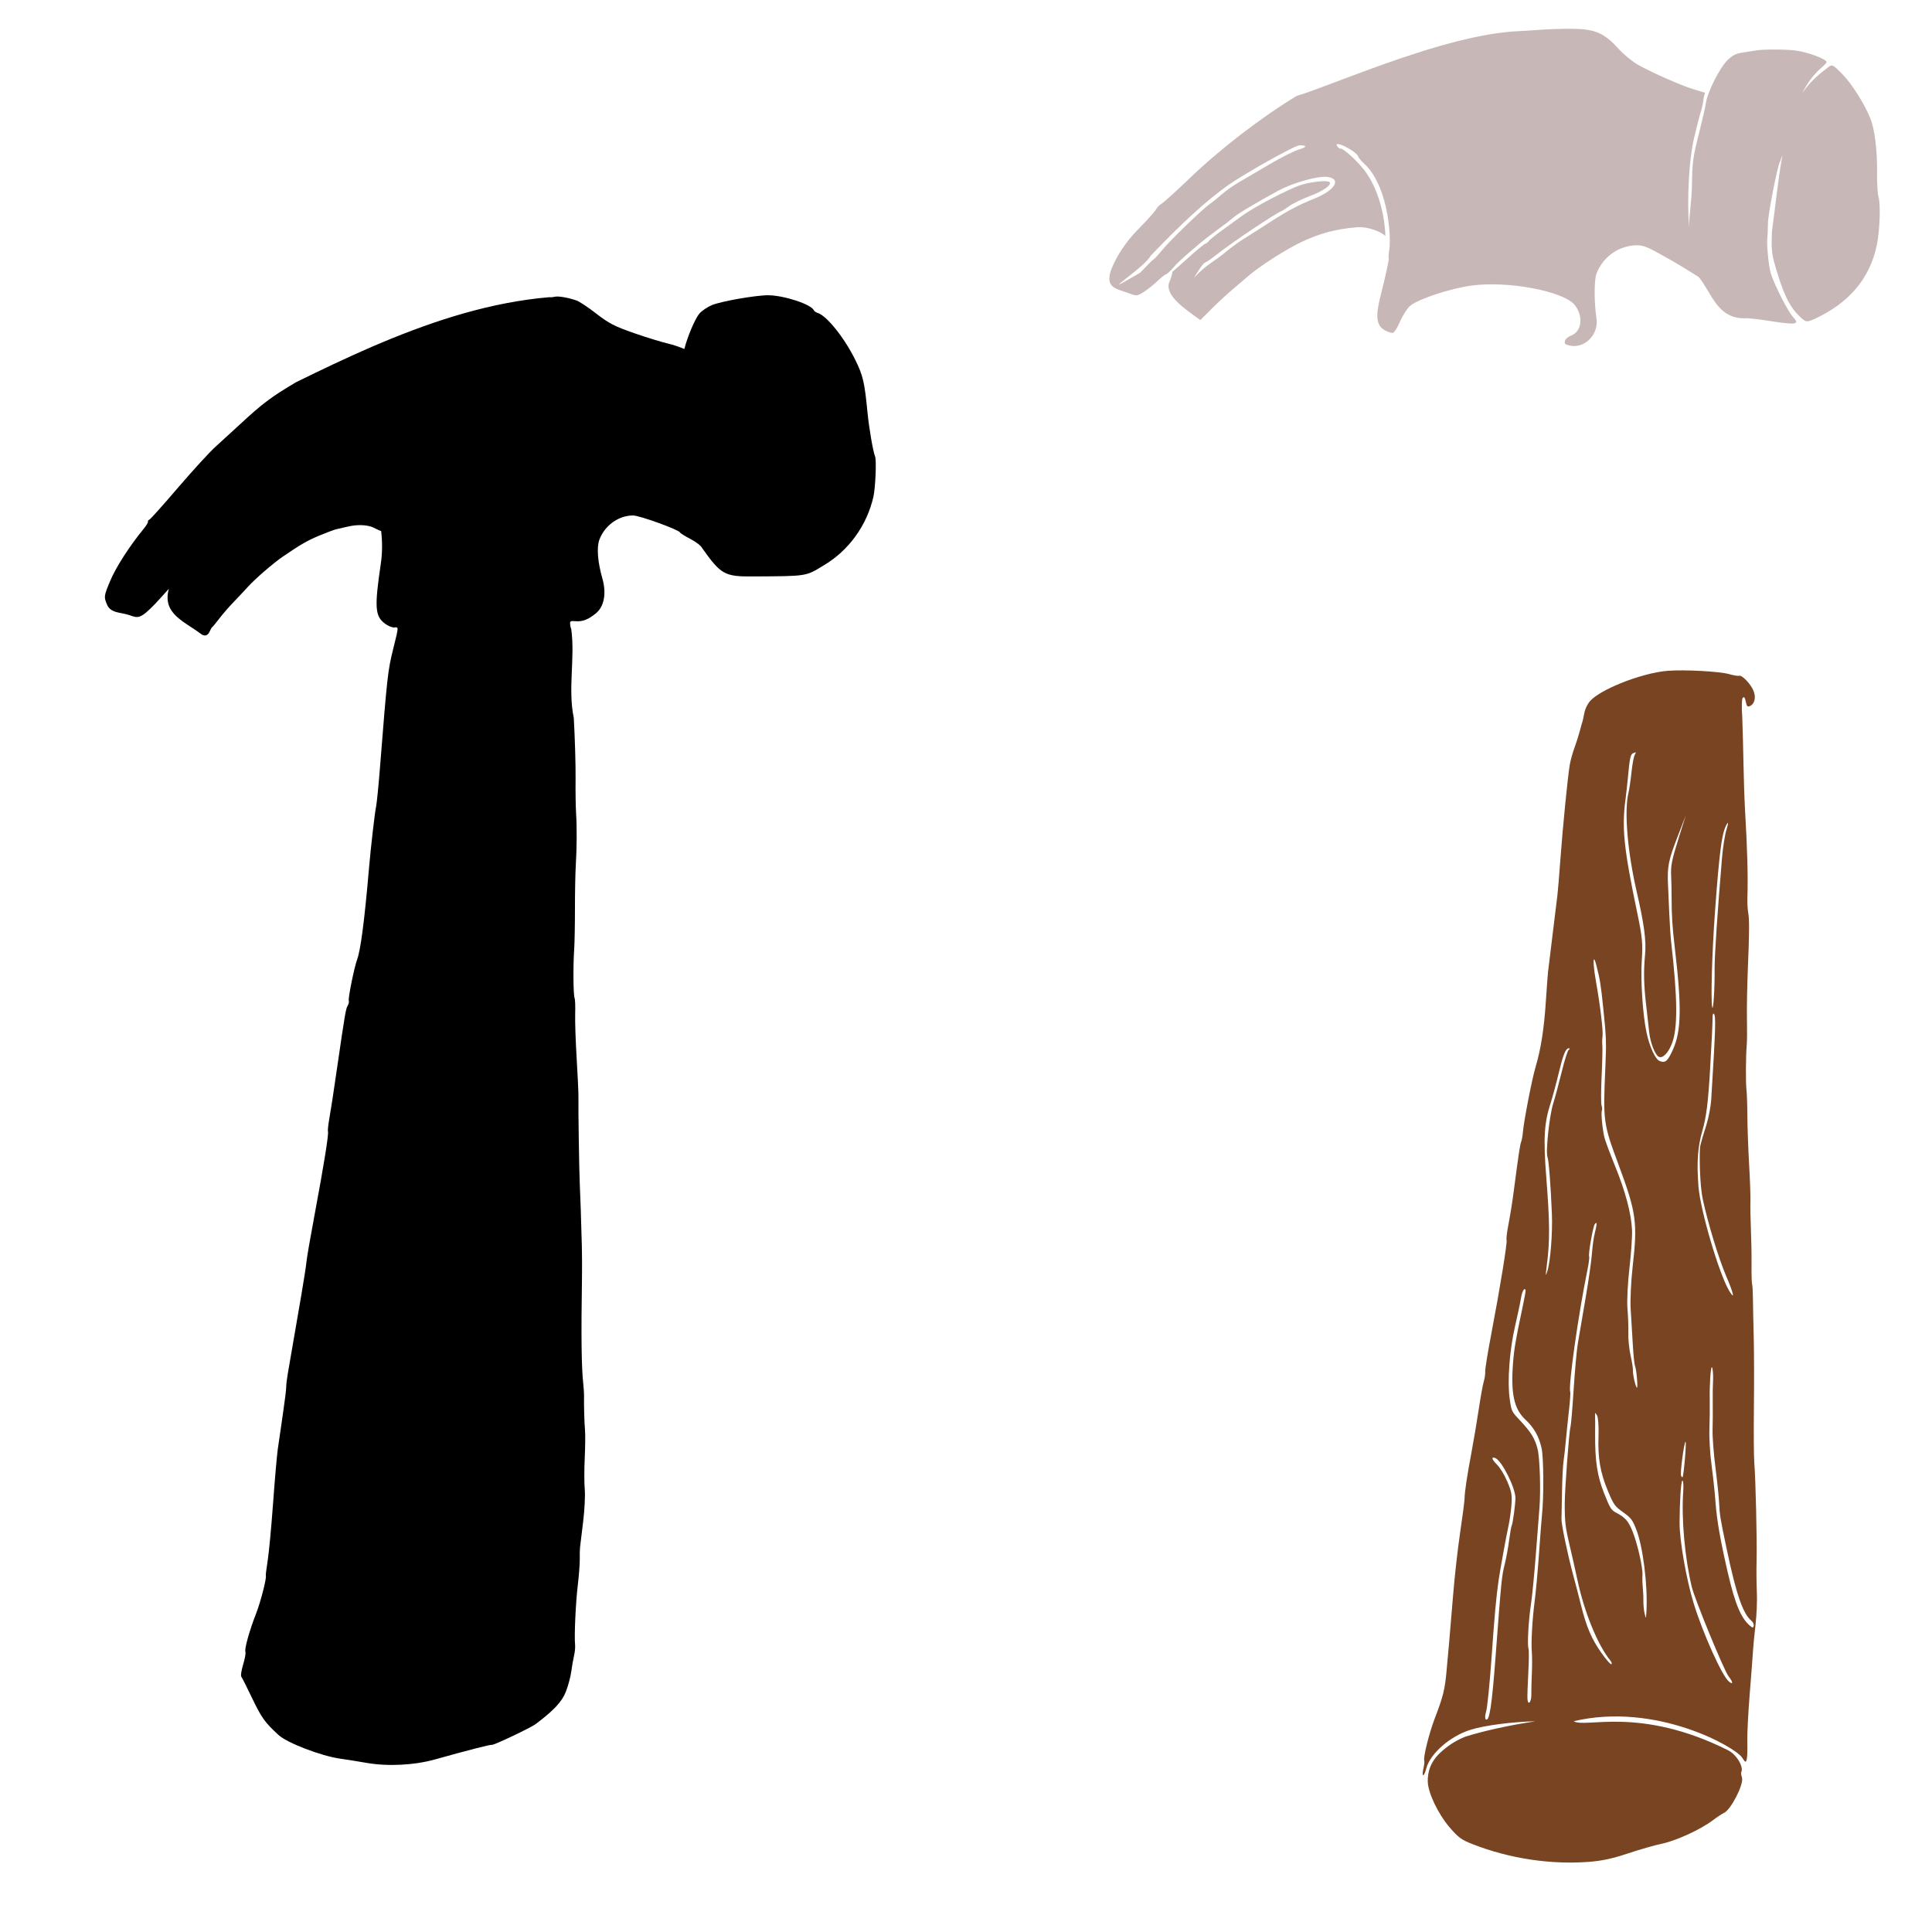
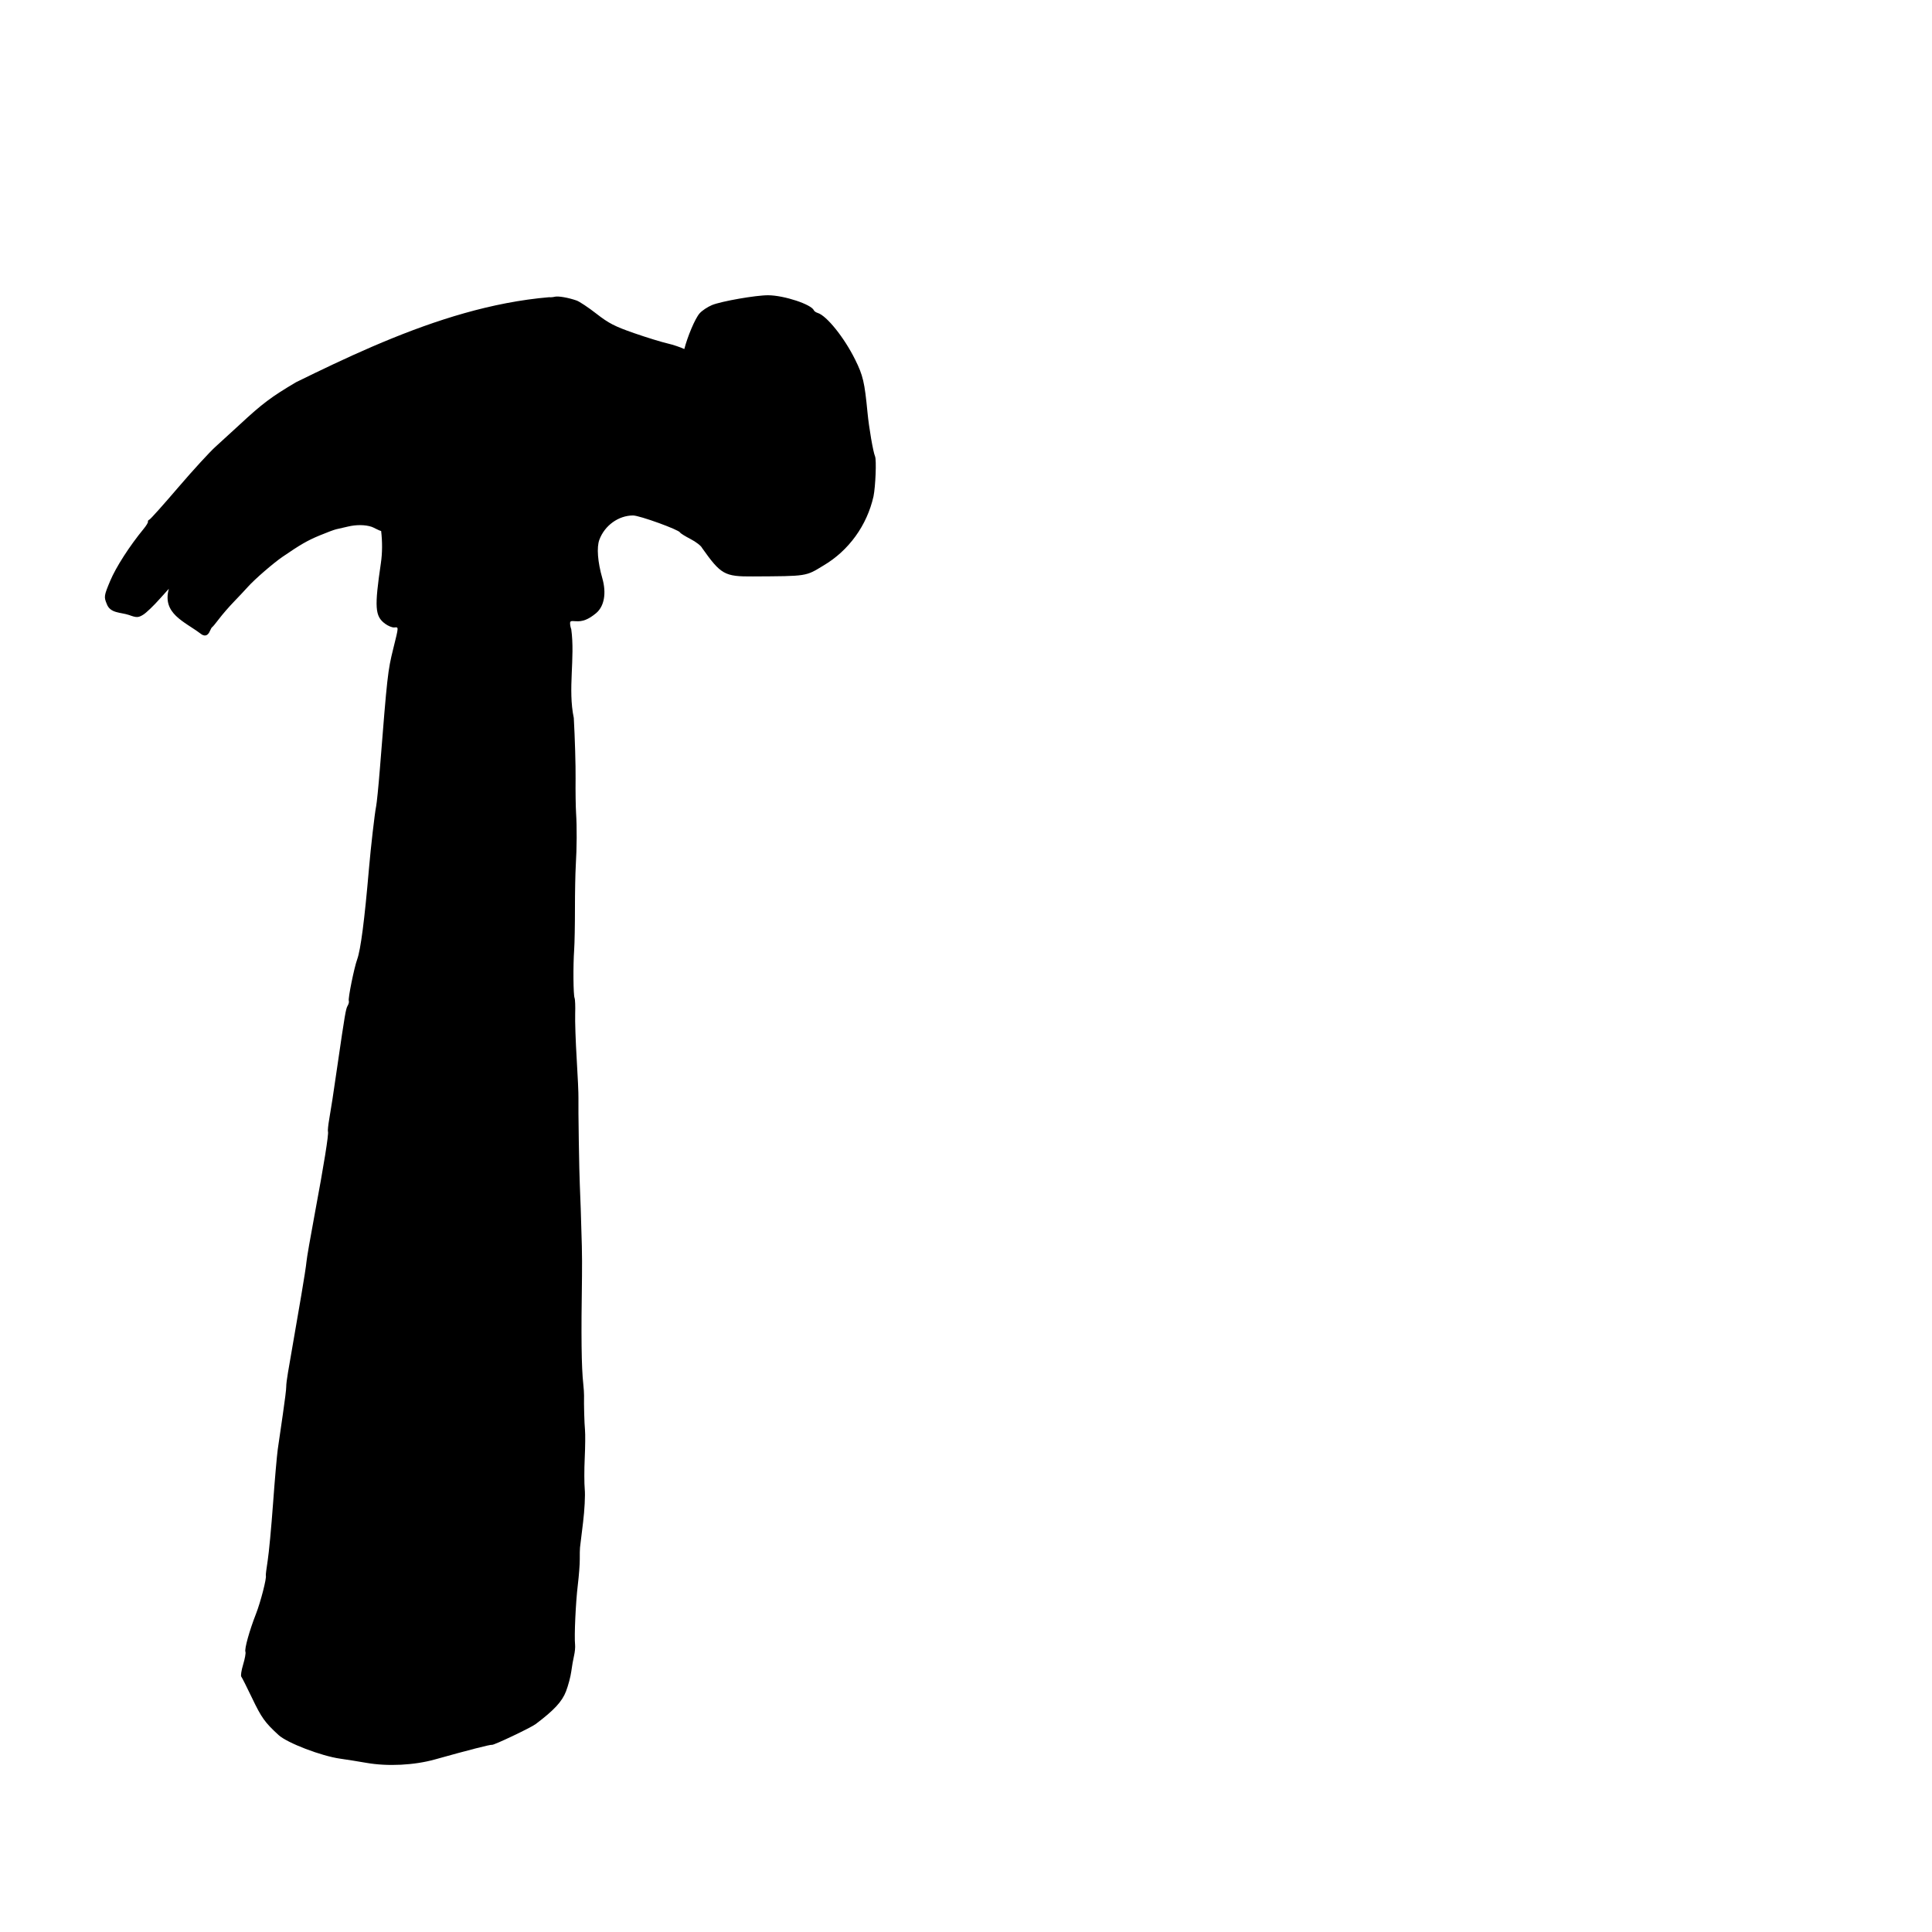
<svg xmlns="http://www.w3.org/2000/svg" xmlns:ns1="http://www.inkscape.org/namespaces/inkscape" xmlns:ns2="http://sodipodi.sourceforge.net/DTD/sodipodi-0.dtd" width="1080" height="1080" id="svg2" version="1.1" ns1:version="0.47 r22583" ns2:docname="OlfFireman.svg">
  <defs id="defs4">
    <ns1:perspective ns2:type="inkscape:persp3d" ns1:vp_x="0 : 526.18109 : 1" ns1:vp_y="0 : 1000 : 0" ns1:vp_z="744.09448 : 526.18109 : 1" ns1:persp3d-origin="372.04724 : 350.78739 : 1" id="perspective10" />
    <ns1:perspective id="perspective2824" ns1:persp3d-origin="0.5 : 0.33333333 : 1" ns1:vp_z="1 : 0.5 : 1" ns1:vp_y="0 : 1000 : 0" ns1:vp_x="0 : 0.5 : 1" ns2:type="inkscape:persp3d" />
    <ns1:perspective id="perspective3572" ns1:persp3d-origin="0.5 : 0.33333333 : 1" ns1:vp_z="1 : 0.5 : 1" ns1:vp_y="0 : 1000 : 0" ns1:vp_x="0 : 0.5 : 1" ns2:type="inkscape:persp3d" />
    <ns1:perspective id="perspective5600" ns1:persp3d-origin="0.5 : 0.33333333 : 1" ns1:vp_z="1 : 0.5 : 1" ns1:vp_y="0 : 1000 : 0" ns1:vp_x="0 : 0.5 : 1" ns2:type="inkscape:persp3d" />
    <ns1:perspective id="perspective5828" ns1:persp3d-origin="0.5 : 0.33333333 : 1" ns1:vp_z="1 : 0.5 : 1" ns1:vp_y="0 : 1000 : 0" ns1:vp_x="0 : 0.5 : 1" ns2:type="inkscape:persp3d" />
    <ns1:perspective id="perspective5869" ns1:persp3d-origin="0.5 : 0.33333333 : 1" ns1:vp_z="1 : 0.5 : 1" ns1:vp_y="0 : 1000 : 0" ns1:vp_x="0 : 0.5 : 1" ns2:type="inkscape:persp3d" />
    <ns1:perspective id="perspective5883" ns1:persp3d-origin="0.5 : 0.33333333 : 1" ns1:vp_z="1 : 0.5 : 1" ns1:vp_y="0 : 1000 : 0" ns1:vp_x="0 : 0.5 : 1" ns2:type="inkscape:persp3d" />
    <ns1:perspective id="perspective5897" ns1:persp3d-origin="0.5 : 0.33333333 : 1" ns1:vp_z="1 : 0.5 : 1" ns1:vp_y="0 : 1000 : 0" ns1:vp_x="0 : 0.5 : 1" ns2:type="inkscape:persp3d" />
    <ns1:perspective id="perspective6251" ns1:persp3d-origin="0.5 : 0.33333333 : 1" ns1:vp_z="1 : 0.5 : 1" ns1:vp_y="0 : 1000 : 0" ns1:vp_x="0 : 0.5 : 1" ns2:type="inkscape:persp3d" />
    <ns1:perspective id="perspective6517" ns1:persp3d-origin="0.5 : 0.33333333 : 1" ns1:vp_z="1 : 0.5 : 1" ns1:vp_y="0 : 1000 : 0" ns1:vp_x="0 : 0.5 : 1" ns2:type="inkscape:persp3d" />
    <ns1:perspective id="perspective6706" ns1:persp3d-origin="0.5 : 0.33333333 : 1" ns1:vp_z="1 : 0.5 : 1" ns1:vp_y="0 : 1000 : 0" ns1:vp_x="0 : 0.5 : 1" ns2:type="inkscape:persp3d" />
    <ns1:perspective id="perspective6720" ns1:persp3d-origin="0.5 : 0.33333333 : 1" ns1:vp_z="1 : 0.5 : 1" ns1:vp_y="0 : 1000 : 0" ns1:vp_x="0 : 0.5 : 1" ns2:type="inkscape:persp3d" />
    <ns1:perspective id="perspective6738" ns1:persp3d-origin="0.5 : 0.33333333 : 1" ns1:vp_z="1 : 0.5 : 1" ns1:vp_y="0 : 1000 : 0" ns1:vp_x="0 : 0.5 : 1" ns2:type="inkscape:persp3d" />
    <ns1:perspective id="perspective6754" ns1:persp3d-origin="0.5 : 0.33333333 : 1" ns1:vp_z="1 : 0.5 : 1" ns1:vp_y="0 : 1000 : 0" ns1:vp_x="0 : 0.5 : 1" ns2:type="inkscape:persp3d" />
    <ns1:perspective id="perspective6770" ns1:persp3d-origin="0.5 : 0.33333333 : 1" ns1:vp_z="1 : 0.5 : 1" ns1:vp_y="0 : 1000 : 0" ns1:vp_x="0 : 0.5 : 1" ns2:type="inkscape:persp3d" />
    <ns1:perspective id="perspective6784" ns1:persp3d-origin="0.5 : 0.33333333 : 1" ns1:vp_z="1 : 0.5 : 1" ns1:vp_y="0 : 1000 : 0" ns1:vp_x="0 : 0.5 : 1" ns2:type="inkscape:persp3d" />
    <ns1:perspective id="perspective7029" ns1:persp3d-origin="0.5 : 0.33333333 : 1" ns1:vp_z="1 : 0.5 : 1" ns1:vp_y="0 : 1000 : 0" ns1:vp_x="0 : 0.5 : 1" ns2:type="inkscape:persp3d" />
    <ns1:perspective id="perspective7181" ns1:persp3d-origin="0.5 : 0.33333333 : 1" ns1:vp_z="1 : 0.5 : 1" ns1:vp_y="0 : 1000 : 0" ns1:vp_x="0 : 0.5 : 1" ns2:type="inkscape:persp3d" />
    <ns1:perspective id="perspective7447" ns1:persp3d-origin="0.5 : 0.33333333 : 1" ns1:vp_z="1 : 0.5 : 1" ns1:vp_y="0 : 1000 : 0" ns1:vp_x="0 : 0.5 : 1" ns2:type="inkscape:persp3d" />
    <ns1:perspective id="perspective7496" ns1:persp3d-origin="0.5 : 0.33333333 : 1" ns1:vp_z="1 : 0.5 : 1" ns1:vp_y="0 : 1000 : 0" ns1:vp_x="0 : 0.5 : 1" ns2:type="inkscape:persp3d" />
    <ns1:perspective id="perspective7758" ns1:persp3d-origin="0.5 : 0.33333333 : 1" ns1:vp_z="1 : 0.5 : 1" ns1:vp_y="0 : 1000 : 0" ns1:vp_x="0 : 0.5 : 1" ns2:type="inkscape:persp3d" />
    <ns1:perspective id="perspective9056" ns1:persp3d-origin="0.5 : 0.33333333 : 1" ns1:vp_z="1 : 0.5 : 1" ns1:vp_y="0 : 1000 : 0" ns1:vp_x="0 : 0.5 : 1" ns2:type="inkscape:persp3d" />
    <ns1:perspective id="perspective9070" ns1:persp3d-origin="0.5 : 0.33333333 : 1" ns1:vp_z="1 : 0.5 : 1" ns1:vp_y="0 : 1000 : 0" ns1:vp_x="0 : 0.5 : 1" ns2:type="inkscape:persp3d" />
    <ns1:perspective id="perspective9112" ns1:persp3d-origin="0.5 : 0.33333333 : 1" ns1:vp_z="1 : 0.5 : 1" ns1:vp_y="0 : 1000 : 0" ns1:vp_x="0 : 0.5 : 1" ns2:type="inkscape:persp3d" />
    <ns1:perspective id="perspective9132" ns1:persp3d-origin="0.5 : 0.33333333 : 1" ns1:vp_z="1 : 0.5 : 1" ns1:vp_y="0 : 1000 : 0" ns1:vp_x="0 : 0.5 : 1" ns2:type="inkscape:persp3d" />
    <ns1:perspective id="perspective9183" ns1:persp3d-origin="0.5 : 0.33333333 : 1" ns1:vp_z="1 : 0.5 : 1" ns1:vp_y="0 : 1000 : 0" ns1:vp_x="0 : 0.5 : 1" ns2:type="inkscape:persp3d" />
    <ns1:perspective id="perspective9298" ns1:persp3d-origin="0.5 : 0.33333333 : 1" ns1:vp_z="1 : 0.5 : 1" ns1:vp_y="0 : 1000 : 0" ns1:vp_x="0 : 0.5 : 1" ns2:type="inkscape:persp3d" />
    <ns1:perspective id="perspective9679" ns1:persp3d-origin="0.5 : 0.33333333 : 1" ns1:vp_z="1 : 0.5 : 1" ns1:vp_y="0 : 1000 : 0" ns1:vp_x="0 : 0.5 : 1" ns2:type="inkscape:persp3d" />
    <ns1:perspective id="perspective11127" ns1:persp3d-origin="0.5 : 0.33333333 : 1" ns1:vp_z="1 : 0.5 : 1" ns1:vp_y="0 : 1000 : 0" ns1:vp_x="0 : 0.5 : 1" ns2:type="inkscape:persp3d" />
    <ns1:perspective id="perspective11141" ns1:persp3d-origin="0.5 : 0.33333333 : 1" ns1:vp_z="1 : 0.5 : 1" ns1:vp_y="0 : 1000 : 0" ns1:vp_x="0 : 0.5 : 1" ns2:type="inkscape:persp3d" />
  </defs>
  <ns2:namedview id="base" pagecolor="#ffffff" bordercolor="#666666" borderopacity="1.0" ns1:pageopacity="0.0" ns1:pageshadow="2" ns1:zoom="0.46018519" ns1:cx="540" ns1:cy="540" ns1:document-units="px" ns1:current-layer="layer1" showgrid="false" ns1:window-width="1024" ns1:window-height="742" ns1:window-x="1148" ns1:window-y="-4" ns1:window-maximized="1" showguides="true" ns1:guide-bbox="true" />
  <g ns1:label="Layer 1" ns1:groupmode="layer" id="layer1" transform="translate(0,27.638)">
-     <path style="fill:#000000" d="m 213.919,163.656 c -1.997,0.835 -3.996,1.685 -5.982,2.542 -14.448,6.237 -28.606,13.029 -42.447,19.829 -13.842,8.187 -18.859,11.961 -31.335,23.54 -4.293,3.984 -10.453,9.62 -13.665,12.506 -3.212,2.886 -12.591,13.104 -20.832,22.728 -8.241,9.625 -15.473,17.731 -16.105,18.002 -0.632,0.27 -1.015,0.812 -0.851,1.204 0.164,0.392 -0.916,2.187 -2.395,3.986 -7.928,9.646 -15.458,21.358 -18.708,29.089 -3.439,8.182 -3.567,8.951 -1.948,12.812 1.919,5.422 7.79,4.654 12.564,6.287 4.123,1.524 5.15,1.482 7.872,-0.217 1.718,-1.072 5.895,-5.07 9.279,-8.905 2.004,-2.271 3.791,-4.239 5.021,-5.562 -3.865,13.864 8.64,18.236 17.632,25.002 2.265,1.88 4.193,1.365 5.333,-1.423 0.442,-1.08 1.026,-2.057 1.293,-2.169 0.268,-0.112 1.985,-2.186 3.824,-4.619 1.839,-2.433 5.565,-6.737 8.27,-9.533 2.705,-2.795 6.246,-6.568 7.871,-8.383 3.8,-4.244 14.207,-13.247 19.312,-16.737 10.16,-6.946 13.844,-9.071 20.714,-11.937 4.061,-1.694 8.281,-3.267 9.379,-3.492 1.099,-0.225 3.99,-0.892 6.429,-1.476 4.732,-1.132 9.698,-1.085 13.339,0.134 1.2,0.402 3.937,2.049 5.279,2.327 0.706,6.075 0.702,12.198 -0.15,17.988 -3.65,24.805 -3.323,29.617 2.322,33.827 1.69,1.261 4.014,2.211 5.154,2.109 2.56,-0.23 2.57,-0.777 -0.553,11.855 -3.08,12.457 -3.339,14.861 -7.487,67.25 -0.776,9.802 -1.73,19.229 -2.098,20.94 -0.751,3.486 -2.979,22.884 -4.01,34.889 -2.449,28.516 -4.616,45.251 -6.572,50.601 -1.694,4.635 -5.194,21.96 -4.685,23.176 0.23,0.548 -0.071,1.791 -0.645,2.744 -1.022,1.695 -1.495,4.482 -5.727,33.541 -2.553,17.533 -3.286,22.449 -4.595,30.017 -0.566,3.273 -0.874,6.322 -0.677,6.79 0.516,1.232 -2.314,18.827 -7.359,45.814 -2.419,12.942 -4.516,25.044 -4.653,26.89 -0.136,1.846 -1.43,10.196 -2.863,18.55 -3.487,20.325 -6.19,36.069 -7.479,43.425 -0.583,3.329 -1.026,6.93 -0.982,8.002 0.044,1.072 -0.796,7.944 -1.873,15.254 -1.077,7.31 -2.359,16.142 -2.851,19.629 -0.492,3.486 -1.685,17.161 -2.645,30.386 -0.959,13.224 -2.31,27.564 -2.997,31.889 -0.688,4.324 -1.149,8.09 -1.035,8.363 0.548,1.306 -2.938,14.851 -5.487,21.344 -3.683,9.383 -6.561,19.753 -5.917,21.287 0.277,0.66 -0.308,3.875 -1.287,7.113 -0.979,3.238 -1.44,6.274 -1.026,6.767 0.414,0.493 3.119,5.873 6.024,11.944 5.293,11.06 7.173,13.683 14.851,20.713 4.819,4.412 23.854,11.705 34.43,13.182 3.607,0.504 10.19,1.555 14.635,2.336 11.901,2.089 26.739,1.342 38.366,-1.921 18.121,-5.085 31.159,-8.438 31.821,-8.156 0.843,0.359 21.682,-9.534 24.417,-11.592 10.319,-7.767 14.796,-12.608 16.981,-18.335 1.248,-3.271 2.568,-8.253 2.94,-11.093 0.372,-2.84 1.066,-6.79 1.538,-8.777 0.472,-1.987 0.739,-4.783 0.583,-6.208 -0.519,-4.721 0.342,-23.571 1.523,-33.304 0.639,-5.272 1.136,-11.753 1.103,-14.423 -0.033,-2.67 0.025,-5.622 0.13,-6.56 0.105,-0.939 0.874,-7.291 1.712,-14.102 0.837,-6.811 1.259,-15.068 0.945,-18.355 -0.314,-3.287 -0.321,-11.161 -0.022,-17.51 0.299,-6.348 0.371,-13.425 0.153,-15.719 -0.363,-3.829 -0.646,-14.007 -0.533,-19.295 0.026,-1.204 -0.171,-4.049 -0.418,-6.331 -1.052,-9.729 -1.24,-26.446 -0.729,-60.417 0.072,-4.801 0.033,-12.348 -0.085,-16.771 -0.399,-15.045 -0.872,-29.441 -1.133,-34.224 -0.334,-6.127 -0.923,-43.368 -0.768,-48.71 0.065,-2.239 -0.381,-12.055 -0.981,-21.818 -0.6,-9.762 -0.975,-21.061 -0.844,-25.128 0.131,-4.068 -0.015,-8.039 -0.337,-8.805 -0.716,-1.708 -0.857,-17.955 -0.23,-26.978 0.254,-3.645 0.449,-13.974 0.44,-22.955 -0.009,-8.981 0.204,-19.834 0.461,-24.116 0.608,-10.108 0.671,-21.408 0.166,-29.347 -0.222,-3.485 -0.352,-12.214 -0.273,-19.403 0.079,-7.19 -0.369,-22.372 -0.997,-33.738 -3.421,-16.244 0.807,-33.395 -1.421,-49.622 -0.324,-0.772 -0.621,-2.166 -0.649,-3.083 -0.045,-1.485 0.294,-1.616 3.146,-1.387 3.87,0.311 7.086,-0.96 11.32,-4.441 4.614,-3.793 5.956,-11.174 3.548,-19.582 -2.599,-9.078 -3.238,-17.246 -1.66,-21.499 2.964,-7.991 10.703,-13.58 18.836,-13.589 3.629,-0.004 25.633,7.958 26.285,9.514 0.185,0.441 2.831,2.097 5.876,3.67 3.045,1.573 5.939,3.82 6.432,4.995 10.495,14.792 12.524,16.023 28.352,15.899 30.644,-0.166 29.46,0.006 39.47,-6.077 14.22,-8.375 24.369,-22.499 28.004,-38.679 1.139,-5.638 1.713,-20.363 0.874,-22.324 -1.096,-2.562 -3.401,-15.952 -4.229,-24.556 -1.635,-16.962 -2.49,-20.668 -6.93,-29.624 -6.091,-12.284 -15.907,-24.509 -20.911,-26.033 -0.963,-0.293 -1.923,-0.95 -2.143,-1.474 -1.392,-3.321 -16.644,-8.346 -25.519,-8.413 -6.811,-0.051 -26.408,3.379 -31.476,5.504 -2.424,1.016 -5.49,3.062 -6.831,4.558 -2.617,2.92 -6.865,13.22 -8.591,20.002 -2.102,-0.989 -6.364,-2.434 -8.959,-3.021 -3.459,-0.783 -12.102,-3.426 -19.174,-5.888 -10.832,-3.771 -14.132,-5.481 -21.014,-10.843 -4.493,-3.501 -9.486,-6.825 -11.091,-7.38 -4.737,-1.638 -10.239,-2.588 -12.199,-2.103 -1.005,0.249 -2.404,0.37 -3.112,0.254 -31.973,2.721 -63.113,12.628 -93.072,25.161 z" id="path11197" />
-     <path id="path11184" style="fill:#c8b7b7" d="m 725.434,53.84 c -5.313,1.864 -30.59,16.137 -39.184,22.238 -11.721,8.32 -25.391,20.767 -43.002,39.222 -3.479,6.938 -34.05,26.013 -5.908,9.519 3.781,-4.013 7.192,-7.393 7.59,-7.513 0.398,-0.12 2.543,-2.479 4.787,-5.231 4.297,-5.273 22.882,-23.22 26.589,-25.683 1.196,-0.795 4.107,-3.132 6.487,-5.222 2.38,-2.09 6.834,-5.244 9.899,-7.002 3.065,-1.759 10.775,-6.285 17.114,-10.028 6.339,-3.743 13.558,-7.383 16.06,-8.111 4.847,-1.411 5.025,-2.613 0.355,-2.392 -0.166,0.008 -0.433,0.08 -0.787,0.205 l -2e-5,-4.8e-5 z M 794.365,1.244 c 13.271,-4.177 26.789,-7.783 39.213,-9.81 4.654,-0.76 10.788,-1.461 13.629,-1.567 2.841,-0.105 8.839,-0.476 13.33,-0.824 4.491,-0.348 12.518,-0.617 17.871,-0.595 12.87,0.052 18.149,2.217 25.834,10.646 3.311,3.632 8.281,7.737 11.647,9.607 7.939,4.41 24.063,11.534 30.352,13.396 3.174,0.94 5.46,1.743 6.87,2.105 -0.4,1.228 -0.679,2.298 -0.761,3.102 -0.232,2.269 -0.942,5.686 -1.592,7.596 -0.65,1.911 -2.35,8.534 -3.783,14.721 -2.944,12.707 -3.851,33.01 -2.855,49.596 0.279,-7.494 1.541,-14.954 1.68,-23.095 0.194,-13.33 0.478,-15.459 4.266,-30.535 1.718,-6.838 3.292,-13.716 3.483,-15.283 0.757,-6.202 7.963,-20.485 12.4,-24.568 1.871,-1.722 3.162,-2.647 4.927,-3.25 1.059,-0.362 2.296,-0.585 3.929,-0.827 2.883,-0.426 5.688,-0.882 6.227,-0.998 3.839,-0.827 17.598,-0.805 23.35,0.037 6.479,0.948 16.166,4.569 16.668,6.231 0.121,0.401 -0.955,1.676 -2.375,2.838 -5.067,4.317 -8.564,9.354 -11.209,14.775 4.552,-7.02 10.034,-11.137 14.951,-14.925 0.326,-0.251 0.629,-0.425 0.915,-0.537 1.24,-0.485 2.422,0.513 6.404,4.563 5.473,5.567 12.432,16.569 15.851,25.051 2.41,5.979 3.89,18.106 3.708,30.674 -0.079,5.453 0.272,11.283 0.775,12.953 1.274,4.223 0.807,18.115 -0.89,26.904 -4.048,19.844 -16.642,32.966 -34.63,41.33 -4.686,2.01 -4.863,1.984 -7.744,-0.568 -5.538,-4.905 -9.081,-11.452 -12.991,-24.119 -3.528,-11.427 -3.662,-12.472 -3.296,-24.009 1.89,-13.674 3.281,-28.485 5.904,-42.846 -0.444,1.288 -0.92,2.563 -1.424,3.825 -1.306,1.801 -6.694,29.377 -6.72,34.409 -0.017,3.165 -0.167,6.735 -0.346,7.939 -0.477,3.197 0.733,15.903 1.894,19.797 1.877,6.294 9.652,21.574 12.531,24.65 3.997,4.269 1.898,4.531 -15.11,1.851 -5.795,-0.913 -11.212,-1.447 -12.047,-1.196 -15.269,0.124 -18.242,-14.03 -25.606,-23.087 l -7.314,-4.55 c -4.016,-2.494 -11.023,-6.539 -15.579,-9.008 -7.061,-3.826 -9.064,-4.442 -13.536,-4.076 -9.269,0.76 -17.447,7.011 -20.729,15.787 -1.354,3.62 -1.362,15.968 0.02,25.161 1.298,8.632 -6.386,16.613 -14.54,15.095 -2.827,-0.527 -3.443,-1.02 -3.129,-2.581 0.231,-1.148 1.683,-2.423 3.53,-3.122 5.861,-2.216 6.917,-10.643 2.125,-16.864 -6.101,-7.919 -37.716,-13.886 -58.221,-10.992 -11.813,1.668 -29.311,7.449 -33.865,11.199 -1.624,1.337 -4.145,5.199 -5.604,8.579 -1.459,3.38 -3.263,6.338 -3.994,6.559 -0.731,0.221 -2.711,-0.351 -4.393,-1.253 -4.863,-2.608 -5.606,-7.453 -2.841,-18.499 3.252,-12.989 5.038,-21.163 4.783,-22.008 -0.16,-0.531 -0.059,-2.444 0.25,-4.254 1.064,-6.213 -0.179,-18.737 -2.751,-27.829 -2.708,-9.573 -6.557,-16.567 -11.576,-21.053 -1.498,-1.339 -2.906,-3.139 -3.158,-3.976 -0.253,-0.837 -2.668,-2.748 -5.335,-4.266 -3.053,-1.737 -5.341,-2.552 -6.191,-2.343 -0.064,0.016 -0.133,0.027 -0.18,0.054 -0.328,0.192 -0.225,0.683 0.374,1.454 0.541,0.698 1.334,1.164 1.75,1.039 1.179,-0.356 8.935,6.631 12.779,11.518 7.299,9.28 11.622,23.25 12.169,37.293 -2.555,-2.492 -10.053,-5.393 -16.123,-4.862 -11.693,1.023 -20.238,3.289 -30.694,8.186 -8.699,4.073 -23.762,13.737 -30.194,19.362 -1.364,1.192 -5.189,4.473 -8.483,7.26 -3.294,2.788 -8.661,7.749 -11.943,11.047 l -5.986,6.017 -3.905,-2.771 c -4.038,-3.14 -16.146,-11.022 -13.556,-18.203 0.538,-1.136 1.859,-4.789 1.813,-5.998 1.183,-0.964 4.53,-3.899 8.479,-7.488 4.732,-4.3 9.217,-8.004 9.954,-8.227 0.737,-0.222 1.623,-0.924 1.982,-1.545 0.359,-0.62 3.571,-3.203 7.114,-5.738 3.544,-2.535 8.557,-6.172 11.136,-8.094 6.675,-4.974 26.871,-15.552 33.543,-17.565 5.924,-1.788 14.325,-2.606 15.574,-1.501 1.603,1.417 -3.221,4.89 -10.841,7.776 -4.416,1.672 -9.547,4.14 -11.398,5.496 -1.852,1.356 -3.765,2.601 -4.282,2.794 -3.437,1.285 -28.269,17.894 -36.044,24.098 -2.982,2.379 -6.004,4.489 -6.739,4.71 -1.248,0.377 -3.738,4.16 -6.314,8.499 3.149,-3.372 6.829,-6.529 10.62,-9.048 2.393,-1.59 6.142,-4.436 8.347,-6.305 2.205,-1.869 6.857,-5.145 10.333,-7.296 3.476,-2.152 9.269,-5.846 12.869,-8.193 9.462,-6.167 16.421,-9.857 24.807,-13.199 11.614,-4.628 15.615,-10.926 7.744,-12.195 -5.114,-0.825 -19.64,3.243 -27.995,7.828 -13.316,7.307 -22.228,12.638 -24.715,14.803 -1.365,1.188 -5.389,4.259 -8.906,6.833 -3.517,2.574 -7.715,5.794 -9.33,7.157 -9.991,8.438 -13.176,11.358 -15.562,14.195 -1.472,1.751 -3.233,3.359 -3.918,3.565 -0.685,0.207 -2.968,2.031 -5.079,4.046 -2.111,2.015 -5.516,4.698 -7.566,5.972 -3.486,2.166 -4.007,2.22 -7.82,0.695 -7.926,-2.81 -13.476,-3.102 -10.303,-13.048 3.026,-7.774 8.338,-15.803 14.738,-22.336 6.2,-6.329 9.851,-10.434 10.777,-12.098 0.492,-0.883 1.871,-2.201 3.069,-2.917 1.198,-0.716 8.156,-7.022 15.449,-14.031 16.948,-16.289 40.199,-34.17 59.825,-45.996 12.278,-3.617 40.25,-15.523 69.447,-24.712 z" />
-     <path id="path11147" style="fill:#784421" d="m 940.431,800.038 c -0.77,0.58 -1.501,11.755 -1.53,23.751 -0.023,9.815 3.824,31.763 7.897,44.942 5.263,17.03 15.855,40.488 19.68,43.628 2.509,2.059 2.37,0.327 -0.235,-2.985 -2.499,-3.178 -18.859,-42.964 -20.533,-49.945 -3.872,-16.151 -5.855,-38.138 -4.775,-53.095 0.216,-2.989 0.076,-5.827 -0.336,-6.297 -0.051,-0.059 -0.117,-0.036 -0.168,0.003 z m 1.743,-21.706 c -0.817,0.771 -3.043,17.554 -2.468,18.926 0.247,0.589 0.614,0.996 0.822,0.909 0.652,-0.273 2.31,-19.611 1.704,-19.86 -0.023,-0.009 -0.031,-6.6e-4 -0.058,0.024 z m 14.745,-41.694 c -0.666,0.275 -1.318,9.518 -1.164,18.481 0.075,4.324 -0.012,11.729 -0.187,16.445 -0.176,4.716 0.383,13.753 1.236,20.084 0.854,6.331 1.832,15.544 2.177,20.469 0.69,9.857 2.79,21.824 7.001,39.896 4.035,17.319 7.357,25.112 12.468,29.336 1.286,1.062 1.698,1.029 1.889,-0.182 0.134,-0.85 -0.416,-2.072 -1.205,-2.714 -4.795,-3.897 -8.564,-14.79 -13.913,-40.217 -3.598,-17.101 -3.915,-19 -4.239,-25.873 -0.152,-3.216 -1.059,-12.107 -2.043,-19.746 -0.985,-7.638 -1.711,-17.093 -1.594,-21.018 0.117,-3.925 0.162,-10.702 0.094,-15.051 -0.067,-4.348 0.005,-9.746 0.156,-11.993 0.151,-2.247 0.018,-5.436 -0.297,-7.093 -0.119,-0.624 -0.256,-0.875 -0.379,-0.824 l -5e-5,2e-5 z m -122.478,50.637 c -0.47,0.39 0.389,1.864 2.444,3.889 1.722,1.697 4.095,5.609 5.752,9.516 2.393,5.645 2.723,7.632 2.25,13.288 -0.305,3.655 -1.039,8.792 -1.646,11.432 -1.01,4.398 -4.766,25.06 -5.539,30.515 -1.341,9.463 -2.254,19.488 -3.896,42.838 -1.037,14.748 -2.42,28.438 -3.068,30.427 -0.648,1.99 -0.701,3.938 -0.149,4.332 2.014,1.439 3.377,-7.541 5.508,-35.923 3.156,-42.037 3.375,-44.056 5.038,-50.703 0.833,-3.331 1.932,-9.403 2.47,-13.505 0.538,-4.102 1.2,-7.795 1.444,-8.195 0.602,-0.988 2.03,-11.532 2.087,-15.31 0.085,-5.641 -7.535,-20.918 -11.193,-22.415 -0.777,-0.318 -1.287,-0.362 -1.5,-0.184 z m 57.289,-25.001 c -0.137,0.041 -0.111,0.578 -0.066,1.62 0.05,1.172 0.054,5.562 0.021,9.75 -0.121,15.338 1.153,23.722 5.045,33.532 3.26,8.217 3.949,9.36 6.649,10.767 5.072,2.643 6.752,4.499 9.075,10.088 2.77,6.666 5.978,20.694 5.684,24.793 -0.121,1.685 -0.014,4.94 0.218,7.228 0.232,2.288 0.365,5.716 0.317,7.627 -0.048,1.911 0.275,4.947 0.698,6.756 0.72,3.08 0.791,2.986 1.023,-1.683 0.712,-14.36 -1.937,-35.581 -5.638,-45.211 -2.119,-5.513 -2.91,-6.598 -7.399,-9.808 -4.693,-3.356 -5.266,-4.154 -8.483,-11.828 -4.343,-10.36 -5.737,-18.496 -5.296,-30.818 0.191,-5.339 -0.187,-10.518 -0.828,-11.513 -0.571,-0.885 -0.882,-1.342 -1.02,-1.301 z m -39.683,-69.194 c -0.653,0.414 -1.404,2.337 -1.816,4.963 -0.375,2.394 -1.878,9.489 -3.321,15.76 -3.1,13.469 -4.378,30.903 -2.976,40.588 0.997,6.884 1.035,6.96 5.545,11.772 6.353,6.777 8.356,9.958 9.997,16.005 1.298,4.785 1.893,23.535 1.071,33.267 -0.183,2.164 -1.048,13.419 -1.938,25.04 -0.89,11.622 -2.159,24.586 -2.805,28.792 -1.374,8.956 -2.132,22.854 -1.357,24.729 0.299,0.718 0.245,6.83 -0.124,13.606 -0.369,6.776 -0.579,13.329 -0.468,14.564 0.355,3.944 2.26,1.634 2.179,-2.642 -0.042,-2.219 0.091,-7.52 0.282,-11.775 0.191,-4.255 0.186,-9.62 -0.017,-11.921 -0.469,-5.344 0.282,-18.57 1.648,-28.884 0.586,-4.42 1.65,-16.089 2.347,-25.923 0.697,-9.834 1.443,-19.662 1.683,-21.85 1.067,-9.73 0.942,-31.905 -0.207,-37.187 -1.435,-6.596 -4.199,-11.511 -9.069,-16.055 -6.343,-5.918 -8.225,-14.56 -6.911,-31.598 0.615,-7.968 1.482,-13.162 5.19,-30.538 1.14,-5.341 1.989,-9.967 1.862,-10.269 -0.211,-0.504 -0.5,-0.633 -0.797,-0.445 z m 40.039,-37.05 c -0.152,0.089 -0.365,0.325 -0.604,0.66 -1.021,1.429 -3.692,16.733 -3.15,18.026 0.239,0.57 -0.227,4.082 -0.997,7.805 -4.967,24.015 -10.745,65.055 -9.572,67.853 0.203,0.485 -0.086,4.959 -0.649,9.929 -0.563,4.97 -1.355,12.555 -1.742,16.86 -0.386,4.305 -0.979,9.677 -1.33,11.943 -0.351,2.266 -0.744,10.03 -0.871,17.24 -0.127,7.21 -0.26,14.097 -0.293,15.304 -0.076,2.782 3.429,19.599 6.346,30.412 1.228,4.554 3.293,12.472 4.567,17.603 3.03,12.199 5.926,18.962 11.54,26.879 2.526,3.563 4.96,6.324 5.417,6.132 0.458,-0.192 0.174,-1.171 -0.639,-2.172 -6.984,-8.599 -14.401,-26.732 -18.252,-44.667 -1.175,-5.471 -3.171,-14.351 -4.44,-19.723 -2.378,-10.065 -2.738,-13.137 -2.712,-23.362 0.02,-7.874 2.428,-40.145 3.176,-42.536 0.322,-1.03 1.129,-10.431 1.786,-20.877 0.657,-10.445 1.718,-22.113 2.347,-25.923 0.629,-3.811 2.561,-15.075 4.277,-25.038 1.715,-9.963 3.345,-21.381 3.627,-25.376 0.282,-3.995 1.022,-9.268 1.664,-11.71 0.99,-3.765 1.165,-5.649 0.505,-5.261 z m 65.661,-117.053 c -0.281,0.227 -0.443,1.298 -0.412,2.816 0.041,2.024 -0.587,14.708 -1.376,28.159 -1.096,18.699 -2.108,26.781 -4.28,34.324 -2.676,9.293 -3.265,17.774 -2.229,31.296 1.017,13.283 11.533,48.996 17.183,58.364 3.352,5.557 2.554,1.698 -1.679,-8.208 -4.189,-9.801 -10.099,-29.17 -13.043,-42.75 -1.19,-5.487 -1.885,-16.111 -1.729,-26.35 0.056,-3.683 0.105,-3.87 3.687,-15.371 1.269,-4.075 2.482,-10.439 2.709,-14.148 2.503,-40.814 2.676,-46.679 1.471,-48.056 -0.112,-0.128 -0.21,-0.152 -0.303,-0.076 z m -81.436,19.537 c -1.419,0.822 -2.855,4.816 -4.822,13.068 -1.446,6.064 -3.541,13.89 -4.676,17.378 -3.606,11.085 -4.141,19.67 -2.463,41.085 2.038,26.005 2.103,35.917 0.255,50.314 -0.702,5.472 -0.646,5.806 0.39,2.547 1.703,-5.355 2.962,-21.36 2.526,-31.962 -0.656,-15.93 -1.737,-30.007 -2.449,-31.706 -1.129,-2.692 1.017,-23.102 3.141,-29.848 1.082,-3.435 3.261,-11.546 4.845,-18.025 1.584,-6.479 3.329,-11.968 3.896,-12.206 0.567,-0.238 0.719,-0.565 0.342,-0.72 -0.33,-0.135 -0.658,-0.115 -0.985,0.074 z m 14.785,-49.843 c -0.553,0.026 -0.236,5.067 1.024,12.142 2.402,13.481 4.159,28.114 3.703,30.978 -0.204,1.278 -0.26,3.498 -0.105,4.923 0.156,1.426 -0.022,9.243 -0.404,17.383 -0.382,8.14 -0.382,15.497 -0.027,16.344 0.355,0.847 0.41,2.074 0.167,2.742 -0.548,1.508 0.317,10.463 1.444,15.083 0.462,1.894 3.141,9.066 5.939,15.944 5.793,14.239 9.007,26.348 9.472,35.607 0.176,3.504 -0.483,13.188 -1.45,21.515 -0.968,8.328 -1.459,18.536 -1.094,22.688 0.364,4.151 0.582,10.267 0.479,13.59 -0.103,3.323 0.463,8.923 1.256,12.452 0.793,3.529 1.387,7.183 1.306,8.127 -0.081,0.944 0.276,3.618 0.823,5.924 0.547,2.305 1.202,4.105 1.441,4.004 0.617,-0.259 -0.27,-10.197 -1.089,-12.216 -0.375,-0.924 -0.942,-6.45 -1.253,-12.283 -0.311,-5.833 -0.838,-14.579 -1.168,-19.435 -0.329,-4.856 0.173,-15.557 1.111,-23.779 2.813,-24.635 2.047,-30.213 -7.904,-57.002 -8.576,-23.088 -8.701,-24.06 -7.346,-54.864 0.6,-13.636 0.491,-16.446 -1.202,-32.771 -1.34,-12.92 -1.822,-15.965 -3.821,-23.744 -0.599,-2.332 -1.052,-3.362 -1.303,-3.35 l 5e-5,-2e-5 z m 74.737,-76.333 c -0.044,0.023 -0.097,0.075 -0.166,0.171 -3.043,4.26 -4.446,14.442 -7.052,50.667 -1.586,22.041 -2.342,48.222 -1.491,52.131 0.625,2.873 1.472,-10.628 1.366,-21.717 -0.065,-6.766 1.645,-32.299 4.141,-61.815 0.491,-5.811 1.608,-12.831 2.471,-15.606 0.755,-2.428 1.038,-3.993 0.732,-3.831 l 2e-5,5e-5 z m -52.634,-39.062 c -1.747,0.695 -2.1,2.164 -3.137,13.209 -0.379,4.035 -1.015,9.913 -1.433,13.07 -2.09,15.79 -0.868,27.379 6.6,63.106 2.825,13.513 3.166,17.222 2.539,26.586 -0.739,11.042 0.537,30.487 2.636,40.235 1.743,8.095 4.897,14.992 7.309,15.979 3.215,1.316 4.551,0.146 7.503,-6.432 4.66,-10.386 4.904,-23.696 1.027,-56.714 -1.403,-11.948 -1.795,-18.153 -1.802,-27.979 -0.003,-3.875 -0.12,-9.194 -0.247,-11.824 -0.305,-6.304 0.222,-8.976 4.529,-22.738 l 3.645,-11.592 -4.742,12.289 c -4.914,12.72 -5.646,16.306 -5.217,26.11 0.139,3.182 0.468,10.579 0.724,16.436 0.256,5.857 0.72,12.981 1.044,15.827 3.663,32.111 3.77,48.483 0.366,57.045 -2.186,5.498 -5.414,8.535 -7.504,7.077 -2.058,-1.436 -4.528,-7.953 -5.116,-13.578 -0.291,-2.779 -1.014,-9.253 -1.618,-14.367 -1.434,-12.137 -1.601,-19.32 -0.698,-28.984 0.732,-7.839 -0.556,-17.385 -4.722,-35.43 -5.114,-22.151 -7.003,-44.899 -4.584,-54.904 0.495,-2.048 1.262,-7.299 1.717,-11.665 0.456,-4.366 1.269,-8.717 1.808,-9.67 0.881,-1.556 0.815,-1.666 -0.627,-1.092 z m -7.864,-38.721 c 8.965,-3.698 19.484,-6.665 27.165,-7.221 9.592,-0.694 28.607,0.344 33.983,1.848 2.582,0.723 5.107,1.146 5.61,0.935 1.522,-0.638 6.451,4.396 8.076,8.271 1.608,3.835 0.708,7.565 -2.096,8.74 -1.21,0.507 -1.655,0.012 -2.159,-2.483 -0.476,-2.354 -0.893,-2.935 -1.685,-2.241 -0.58,0.507 -0.707,5.408 -0.291,10.864 0.656,17.472 0.64,34.934 1.572,52.405 1.265,21.402 1.683,36.792 1.301,48.283 -0.091,2.743 0.066,6.336 0.364,7.98 0.773,4.268 0.75,11.356 -0.097,31.452 -0.409,9.714 -0.644,22.499 -0.524,28.412 0.12,5.914 0.077,12.519 -0.112,14.685 -0.538,6.15 -0.637,21.009 -0.157,25.005 0.239,1.987 0.466,8.479 0.493,14.432 0.027,5.953 0.472,18.209 0.983,27.238 0.511,9.03 0.845,18.404 0.738,20.835 -0.107,2.431 0.003,9.215 0.254,15.074 0.251,5.859 0.422,15.058 0.372,20.446 -0.05,5.388 0.089,10.231 0.317,10.778 0.228,0.547 0.417,4.127 0.45,7.944 0.033,3.816 0.238,13.468 0.446,21.432 0.208,7.964 0.258,25.753 0.106,39.534 -0.152,13.78 -0.05,27.644 0.212,30.815 0.76,9.217 1.566,43.451 1.282,54.221 -0.143,5.427 -0.08,13.596 0.148,18.134 0.229,4.538 -0.103,12.728 -0.739,18.201 -0.636,5.473 -1.257,11.933 -1.394,14.376 -0.137,2.443 -0.958,13.278 -1.832,24.081 -0.874,10.803 -1.496,23.018 -1.364,27.138 0.132,4.119 -0.015,8.466 -0.323,9.657 -0.509,1.97 -0.726,1.878 -2.622,-1.001 -3.912,-5.939 -48.263,-31.101 -94.112,-20.301 6.339,4.158 36.614,-8.636 86.274,16.234 2.05,1.027 3.609,2.605 4.832,4.151 2.382,3.011 3.292,6.279 2.711,7.698 -0.221,0.54 -0.286,1.403 -0.154,1.895 0.131,0.492 0.326,1.246 0.446,1.711 0.982,3.797 -6.384,18.026 -10.147,19.604 -0.909,0.381 -3.681,2.204 -6.155,4.071 -6.87,5.185 -20.501,11.456 -28.582,13.135 -3.84,0.798 -12.332,3.239 -18.878,5.407 -8.851,2.931 -14.422,4.132 -21.646,4.704 -21.442,1.698 -44.756,-1.839 -65.2,-9.871 -6.325,-2.485 -7.993,-3.712 -12.901,-9.433 -6.472,-7.545 -12.169,-19.583 -12.177,-25.731 -0.009,-7.12 2.634,-12.451 8.81,-17.62 3.581,-2.997 7.474,-5.391 12.097,-7.274 9.714,-3.077 23.716,-6.292 39.347,-8.634 -13.04,0.271 -28.591,2.303 -36.398,4.755 -11.39,3.579 -22.535,13.311 -24.693,21.602 -1.304,5.01 -2.73,5.067 -1.601,0.061 0.44,-1.951 0.665,-3.908 0.486,-4.338 -0.72,-1.731 2.714,-15.52 5.988,-24.028 4.576,-11.892 5.568,-15.946 6.514,-26.654 0.434,-4.918 1.061,-11.98 1.413,-15.705 0.351,-3.726 1.333,-15.36 2.174,-25.851 0.841,-10.491 2.618,-26.363 3.951,-35.271 1.333,-8.908 2.439,-17.423 2.468,-18.926 0.077,-3.992 1.387,-12.683 3.895,-26.03 1.216,-6.474 3.033,-17.238 4.034,-23.92 1.001,-6.682 2.251,-13.674 2.802,-15.542 0.551,-1.868 0.934,-4.411 0.824,-5.632 -0.11,-1.22 1.426,-10.714 3.413,-21.118 4.873,-25.519 9.054,-51.226 8.531,-52.473 -0.235,-0.56 0.225,-4.478 1.058,-8.711 0.833,-4.234 2.142,-12.338 2.884,-18.016 2.774,-21.234 3.565,-26.471 4.219,-28.166 0.37,-0.957 0.778,-3.209 0.922,-4.995 0.501,-6.229 5.057,-29.77 7.119,-36.768 3.042,-10.324 4.732,-21.129 5.765,-36.844 0.504,-7.662 1.053,-14.972 1.195,-16.224 0.232,-2.043 4.244,-34.86 5.309,-43.43 0.234,-1.887 0.962,-10.732 1.62,-19.655 1.351,-18.324 4.092,-46.106 5.235,-52.819 0.418,-2.456 1.616,-6.763 2.657,-9.585 1.041,-2.822 2.382,-7.044 2.979,-9.382 0.598,-2.338 1.238,-4.558 1.393,-4.921 0.155,-0.363 0.654,-2.655 1.123,-5.079 0.493,-2.547 2.048,-5.562 3.672,-7.164 3.021,-2.982 9.034,-6.308 16.006,-9.184 z" />
+     <path style="fill:#000000" d="m 213.919,163.656 c -1.997,0.835 -3.996,1.685 -5.982,2.542 -14.448,6.237 -28.606,13.029 -42.447,19.829 -13.842,8.187 -18.859,11.961 -31.335,23.54 -4.293,3.984 -10.453,9.62 -13.665,12.506 -3.212,2.886 -12.591,13.104 -20.832,22.728 -8.241,9.625 -15.473,17.731 -16.105,18.002 -0.632,0.27 -1.015,0.812 -0.851,1.204 0.164,0.392 -0.916,2.187 -2.395,3.986 -7.928,9.646 -15.458,21.358 -18.708,29.089 -3.439,8.182 -3.567,8.951 -1.948,12.812 1.919,5.422 7.79,4.654 12.564,6.287 4.123,1.524 5.15,1.482 7.872,-0.217 1.718,-1.072 5.895,-5.07 9.279,-8.905 2.004,-2.271 3.791,-4.239 5.021,-5.562 -3.865,13.864 8.64,18.236 17.632,25.002 2.265,1.88 4.193,1.365 5.333,-1.423 0.442,-1.08 1.026,-2.057 1.293,-2.169 0.268,-0.112 1.985,-2.186 3.824,-4.619 1.839,-2.433 5.565,-6.737 8.27,-9.533 2.705,-2.795 6.246,-6.568 7.871,-8.383 3.8,-4.244 14.207,-13.247 19.312,-16.737 10.16,-6.946 13.844,-9.071 20.714,-11.937 4.061,-1.694 8.281,-3.267 9.379,-3.492 1.099,-0.225 3.99,-0.892 6.429,-1.476 4.732,-1.132 9.698,-1.085 13.339,0.134 1.2,0.402 3.937,2.049 5.279,2.327 0.706,6.075 0.702,12.198 -0.15,17.988 -3.65,24.805 -3.323,29.617 2.322,33.827 1.69,1.261 4.014,2.211 5.154,2.109 2.56,-0.23 2.57,-0.777 -0.553,11.855 -3.08,12.457 -3.339,14.861 -7.487,67.25 -0.776,9.802 -1.73,19.229 -2.098,20.94 -0.751,3.486 -2.979,22.884 -4.01,34.889 -2.449,28.516 -4.616,45.251 -6.572,50.601 -1.694,4.635 -5.194,21.96 -4.685,23.176 0.23,0.548 -0.071,1.791 -0.645,2.744 -1.022,1.695 -1.495,4.482 -5.727,33.541 -2.553,17.533 -3.286,22.449 -4.595,30.017 -0.566,3.273 -0.874,6.322 -0.677,6.79 0.516,1.232 -2.314,18.827 -7.359,45.814 -2.419,12.942 -4.516,25.044 -4.653,26.89 -0.136,1.846 -1.43,10.196 -2.863,18.55 -3.487,20.325 -6.19,36.069 -7.479,43.425 -0.583,3.329 -1.026,6.93 -0.982,8.002 0.044,1.072 -0.796,7.944 -1.873,15.254 -1.077,7.31 -2.359,16.142 -2.851,19.629 -0.492,3.486 -1.685,17.161 -2.645,30.386 -0.959,13.224 -2.31,27.564 -2.997,31.889 -0.688,4.324 -1.149,8.09 -1.035,8.363 0.548,1.306 -2.938,14.851 -5.487,21.344 -3.683,9.383 -6.561,19.753 -5.917,21.287 0.277,0.66 -0.308,3.875 -1.287,7.113 -0.979,3.238 -1.44,6.274 -1.026,6.767 0.414,0.493 3.119,5.873 6.024,11.944 5.293,11.06 7.173,13.683 14.851,20.713 4.819,4.412 23.854,11.705 34.43,13.182 3.607,0.504 10.19,1.555 14.635,2.336 11.901,2.089 26.739,1.342 38.366,-1.921 18.121,-5.085 31.159,-8.438 31.821,-8.156 0.843,0.359 21.682,-9.534 24.417,-11.592 10.319,-7.767 14.796,-12.608 16.981,-18.335 1.248,-3.271 2.568,-8.253 2.94,-11.093 0.372,-2.84 1.066,-6.79 1.538,-8.777 0.472,-1.987 0.739,-4.783 0.583,-6.208 -0.519,-4.721 0.342,-23.571 1.523,-33.304 0.639,-5.272 1.136,-11.753 1.103,-14.423 -0.033,-2.67 0.025,-5.622 0.13,-6.56 0.105,-0.939 0.874,-7.291 1.712,-14.102 0.837,-6.811 1.259,-15.068 0.945,-18.355 -0.314,-3.287 -0.321,-11.161 -0.022,-17.51 0.299,-6.348 0.371,-13.425 0.153,-15.719 -0.363,-3.829 -0.646,-14.007 -0.533,-19.295 0.026,-1.204 -0.171,-4.049 -0.418,-6.331 -1.052,-9.729 -1.24,-26.446 -0.729,-60.417 0.072,-4.801 0.033,-12.348 -0.085,-16.771 -0.399,-15.045 -0.872,-29.441 -1.133,-34.224 -0.334,-6.127 -0.923,-43.368 -0.768,-48.71 0.065,-2.239 -0.381,-12.055 -0.981,-21.818 -0.6,-9.762 -0.975,-21.061 -0.844,-25.128 0.131,-4.068 -0.015,-8.039 -0.337,-8.805 -0.716,-1.708 -0.857,-17.955 -0.23,-26.978 0.254,-3.645 0.449,-13.974 0.44,-22.955 -0.009,-8.981 0.204,-19.834 0.461,-24.116 0.608,-10.108 0.671,-21.408 0.166,-29.347 -0.222,-3.485 -0.352,-12.214 -0.273,-19.403 0.079,-7.19 -0.369,-22.372 -0.997,-33.738 -3.421,-16.244 0.807,-33.395 -1.421,-49.622 -0.324,-0.772 -0.621,-2.166 -0.649,-3.083 -0.045,-1.485 0.294,-1.616 3.146,-1.387 3.87,0.311 7.086,-0.96 11.32,-4.441 4.614,-3.793 5.956,-11.174 3.548,-19.582 -2.599,-9.078 -3.238,-17.246 -1.66,-21.499 2.964,-7.991 10.703,-13.58 18.836,-13.589 3.629,-0.004 25.633,7.958 26.285,9.514 0.185,0.441 2.831,2.097 5.876,3.67 3.045,1.573 5.939,3.82 6.432,4.995 10.495,14.792 12.524,16.023 28.352,15.899 30.644,-0.166 29.46,0.006 39.47,-6.077 14.22,-8.375 24.369,-22.499 28.004,-38.679 1.139,-5.638 1.713,-20.363 0.874,-22.324 -1.096,-2.562 -3.401,-15.952 -4.229,-24.556 -1.635,-16.962 -2.49,-20.668 -6.93,-29.624 -6.091,-12.284 -15.907,-24.509 -20.911,-26.033 -0.963,-0.293 -1.923,-0.95 -2.143,-1.474 -1.392,-3.321 -16.644,-8.346 -25.519,-8.413 -6.811,-0.051 -26.408,3.379 -31.476,5.504 -2.424,1.016 -5.49,3.062 -6.831,4.558 -2.617,2.92 -6.865,13.22 -8.591,20.002 -2.102,-0.989 -6.364,-2.434 -8.959,-3.021 -3.459,-0.783 -12.102,-3.426 -19.174,-5.888 -10.832,-3.771 -14.132,-5.481 -21.014,-10.843 -4.493,-3.501 -9.486,-6.825 -11.091,-7.38 -4.737,-1.638 -10.239,-2.588 -12.199,-2.103 -1.005,0.249 -2.404,0.37 -3.112,0.254 -31.973,2.721 -63.113,12.628 -93.072,25.161 " id="path11197" />
  </g>
</svg>